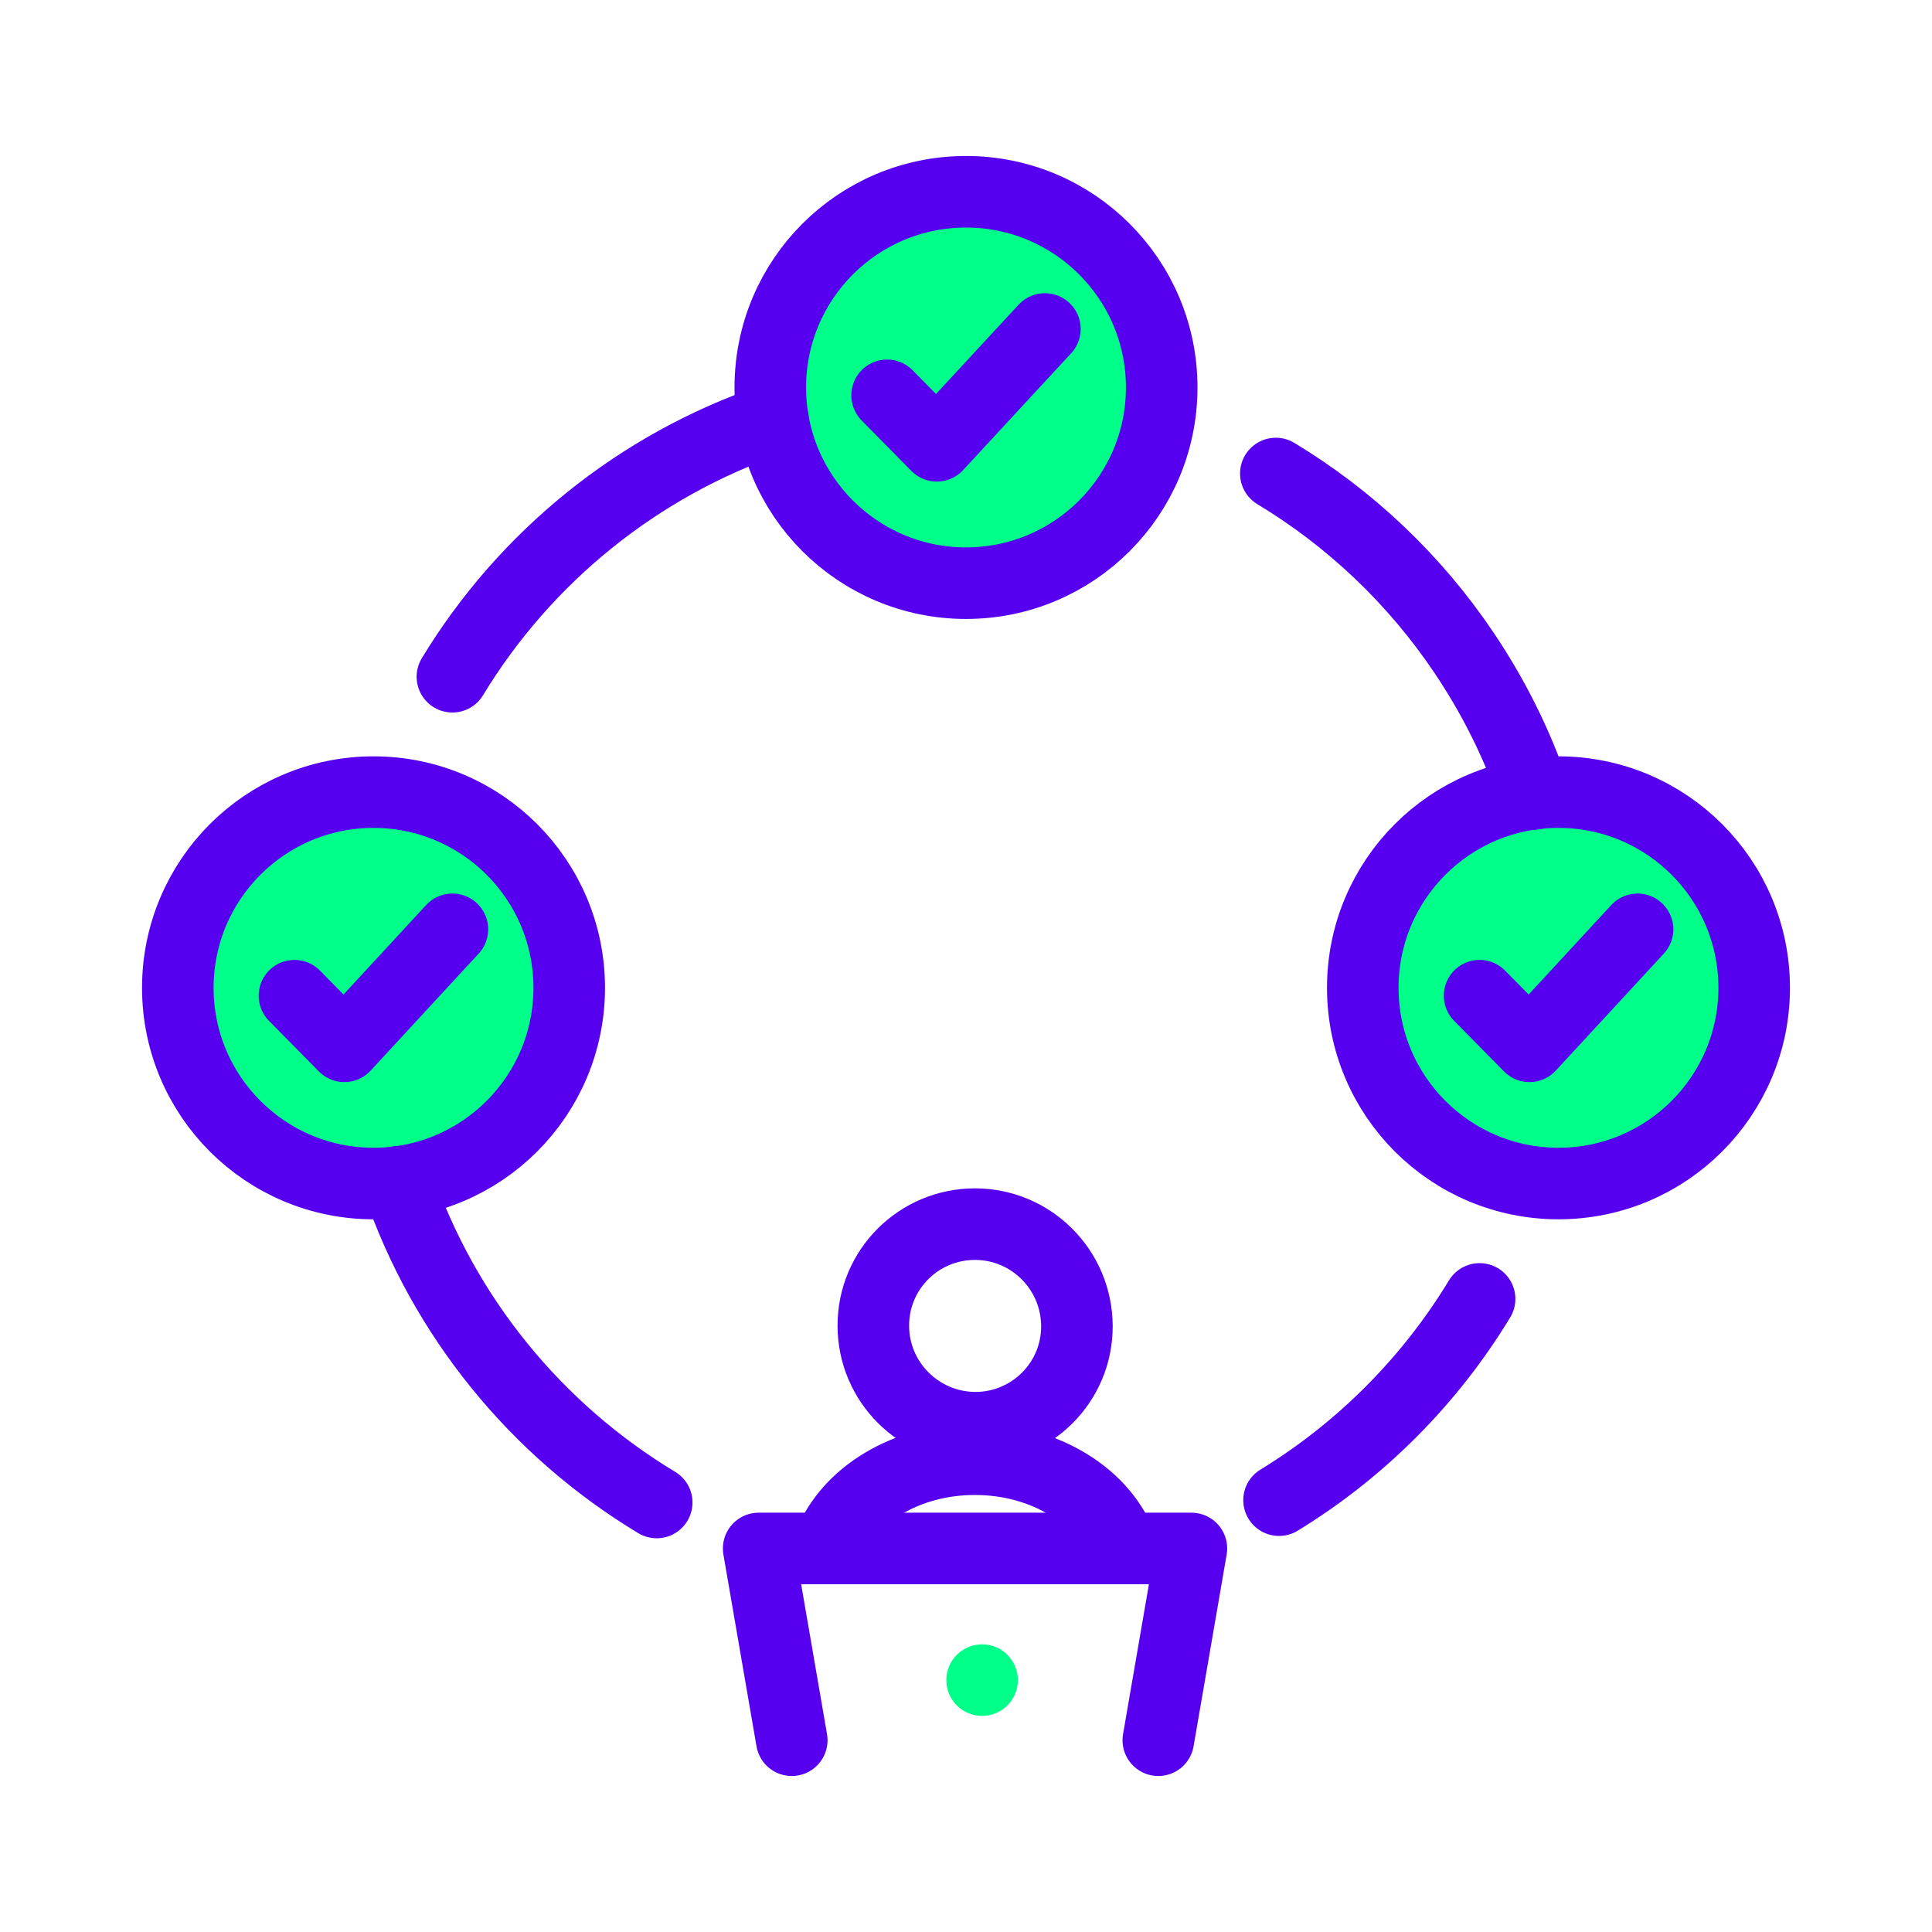
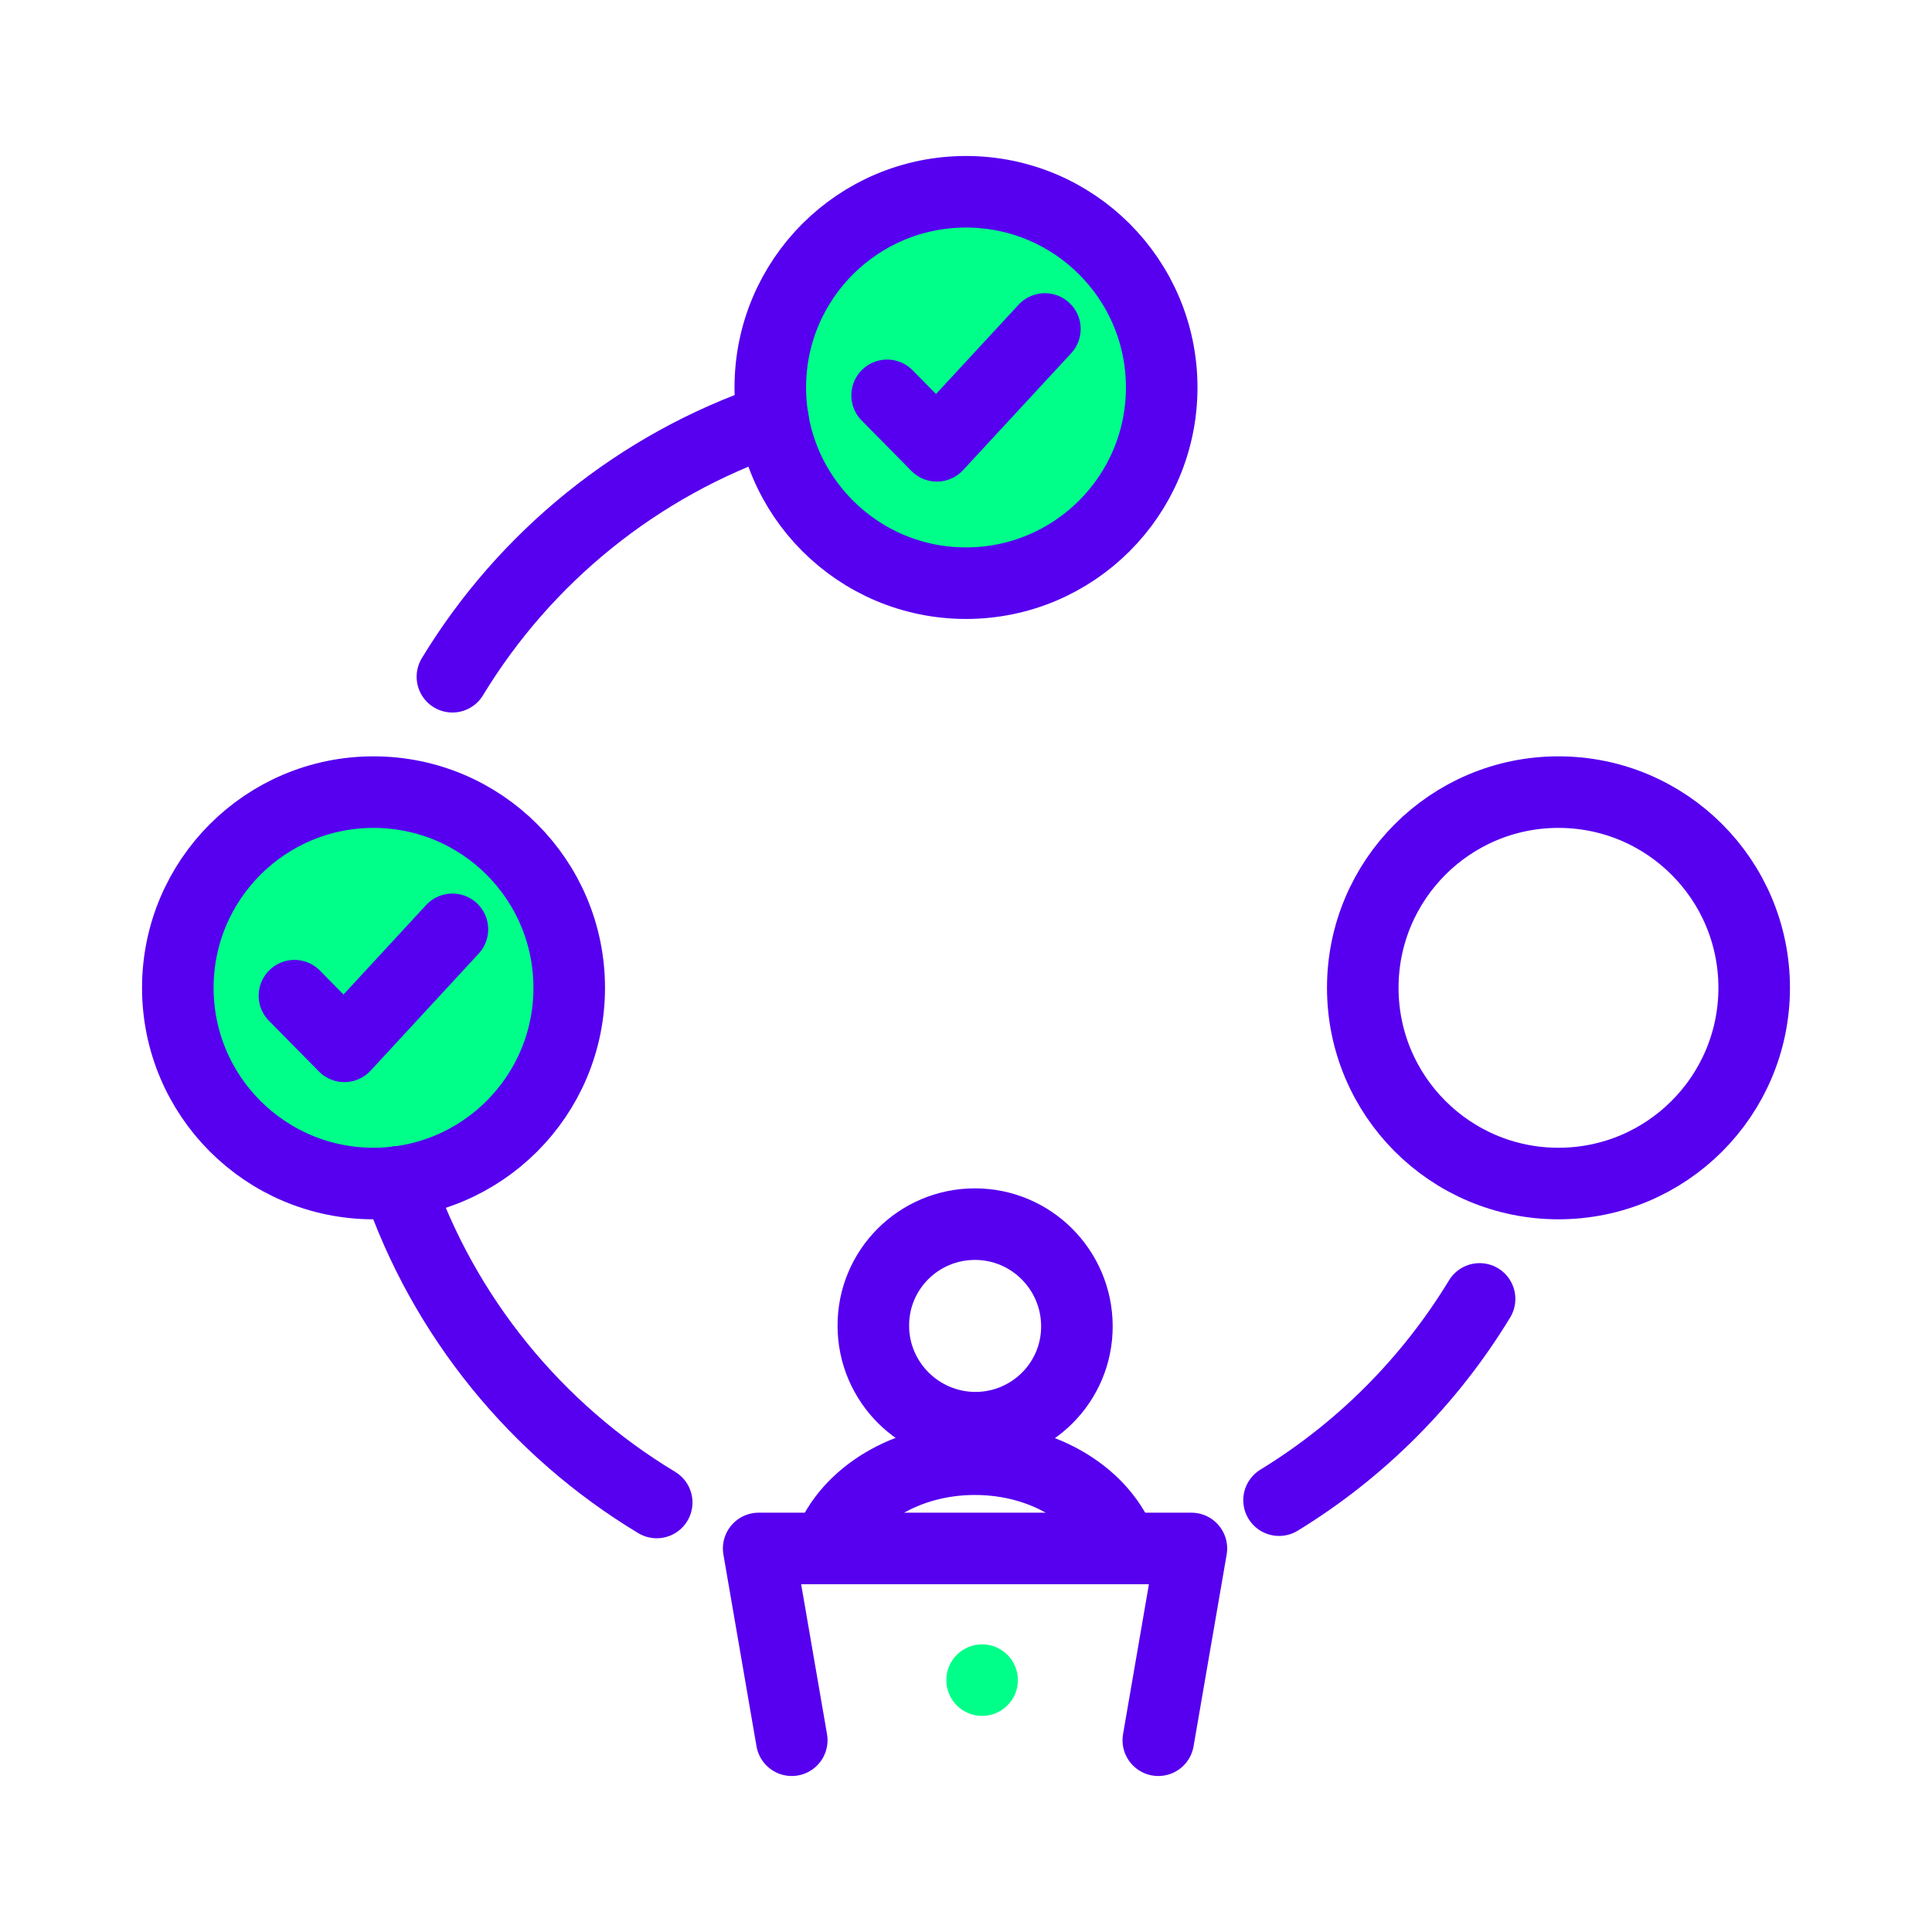
<svg xmlns="http://www.w3.org/2000/svg" version="1.1" width="108" height="108" viewBox="0 0 108 108" style="enable-background:new 0 0 108 108;" xml:space="preserve">
  <style type="text/css">
	.st0{display:none;}
	.st1{display:inline;fill:#F4F4F4;}
	.st2{fill:#00FF89;}
	.st3{fill:none;stroke:#5600EF;stroke-width:4;stroke-miterlimit:10;}
	.st4{fill:none;stroke:#5600EF;stroke-width:4;stroke-linecap:round;stroke-miterlimit:10;}
	.st5{fill:none;stroke:#5600EF;stroke-width:4;stroke-linecap:round;stroke-linejoin:round;stroke-miterlimit:10;}
	.st6{fill:#5600EF;}
	.st7{fill:none;stroke:#00FF89;stroke-width:4;stroke-linecap:round;stroke-linejoin:round;stroke-miterlimit:10;}
	.st8{fill:none;stroke:#00FF89;stroke-width:4;stroke-linecap:round;stroke-miterlimit:10;}
	.st9{fill:none;stroke:#5600EF;stroke-width:4;stroke-linejoin:round;stroke-miterlimit:10;}
	.st10{fill:none;}
	.st11{fill:none;stroke:#5600EF;stroke-width:4;stroke-linecap:round;stroke-miterlimit:10;stroke-dasharray:2,10;}
	.st12{display:inline;}
	.st13{fill:none;stroke:#000000;stroke-width:4;stroke-linecap:round;stroke-miterlimit:10;}
	.st14{fill:none;stroke:#000000;stroke-width:4;stroke-linecap:round;stroke-linejoin:round;stroke-miterlimit:10;}
	.st15{fill:none;stroke:#000000;stroke-width:4;stroke-miterlimit:10;}
	.st16{display:inline;fill:none;stroke:#000000;stroke-width:4;stroke-linecap:round;stroke-linejoin:round;stroke-miterlimit:10;}
	.st17{display:inline;fill:none;stroke:#000000;stroke-width:4;stroke-linecap:round;stroke-miterlimit:10;}
	.st18{fill:none;stroke:#19EF14;stroke-width:4;stroke-linecap:round;stroke-miterlimit:10;}
	.st19{fill:none;stroke:#19EF14;stroke-width:4;stroke-miterlimit:10;}
</style>
  <g id="Background" class="st0">
    <rect x="-1157.02" y="-726.08" class="st1" width="1723.5" height="1270.39" />
  </g>
  <g id="Icons">
    <circle class="st2" cx="20.88" cy="55.22" r="9.74" />
-     <circle class="st2" cx="87.12" cy="55.22" r="9.74" />
    <circle class="st2" cx="54.36" cy="21.66" r="9.74" />
    <g>
      <path class="st4" d="M82.71,72.61c-2.78,4.58-6.63,8.45-11.21,11.25" />
-       <path class="st4" d="M71.32,26.47c4.19,2.53,7.77,5.94,10.5,9.99c1.64,2.43,2.98,5.09,3.94,7.92" />
      <path class="st4" d="M25.29,37.83c4.06-6.69,10.39-11.84,17.92-14.4" />
      <path class="st4" d="M36.71,83.99c-6.72-4.05-11.91-10.38-14.48-17.92" />
      <g>
        <circle class="st5" cx="54" cy="21.66" r="10.94" />
        <polyline class="st5" points="49.59,22.1 52.37,24.92 58.41,18.39    " />
      </g>
      <g>
        <g>
          <circle class="st5" cx="87.12" cy="55.22" r="10.94" />
-           <polyline class="st5" points="82.71,55.66 85.5,58.49 91.54,51.95     " />
        </g>
        <g>
          <circle class="st5" cx="20.88" cy="55.22" r="10.94" />
          <polyline class="st5" points="16.46,55.66 19.25,58.49 25.29,51.95     " />
        </g>
      </g>
      <path class="st4" d="M54.5,68.43c-3.14,0-5.69,2.54-5.68,5.68c0,3.14,2.56,5.69,5.7,5.7c3.14,0,5.69-2.54,5.68-5.68    C60.19,70.98,57.64,68.43,54.5,68.43z" />
      <polyline class="st5" points="44.26,97.28 42.41,86.56 66.6,86.56 64.75,97.28   " />
      <g>
        <path class="st4" d="M62.74,86.56c-1-2.88-4.31-4.99-8.24-4.99c-3.84,0-7.08,2.01-8.16,4.79" />
      </g>
      <circle class="st2" cx="54.9" cy="93.92" r="2" />
    </g>
  </g>
  <g id="Unused" class="st0">
</g>
  <g id="Titles">
</g>
</svg>